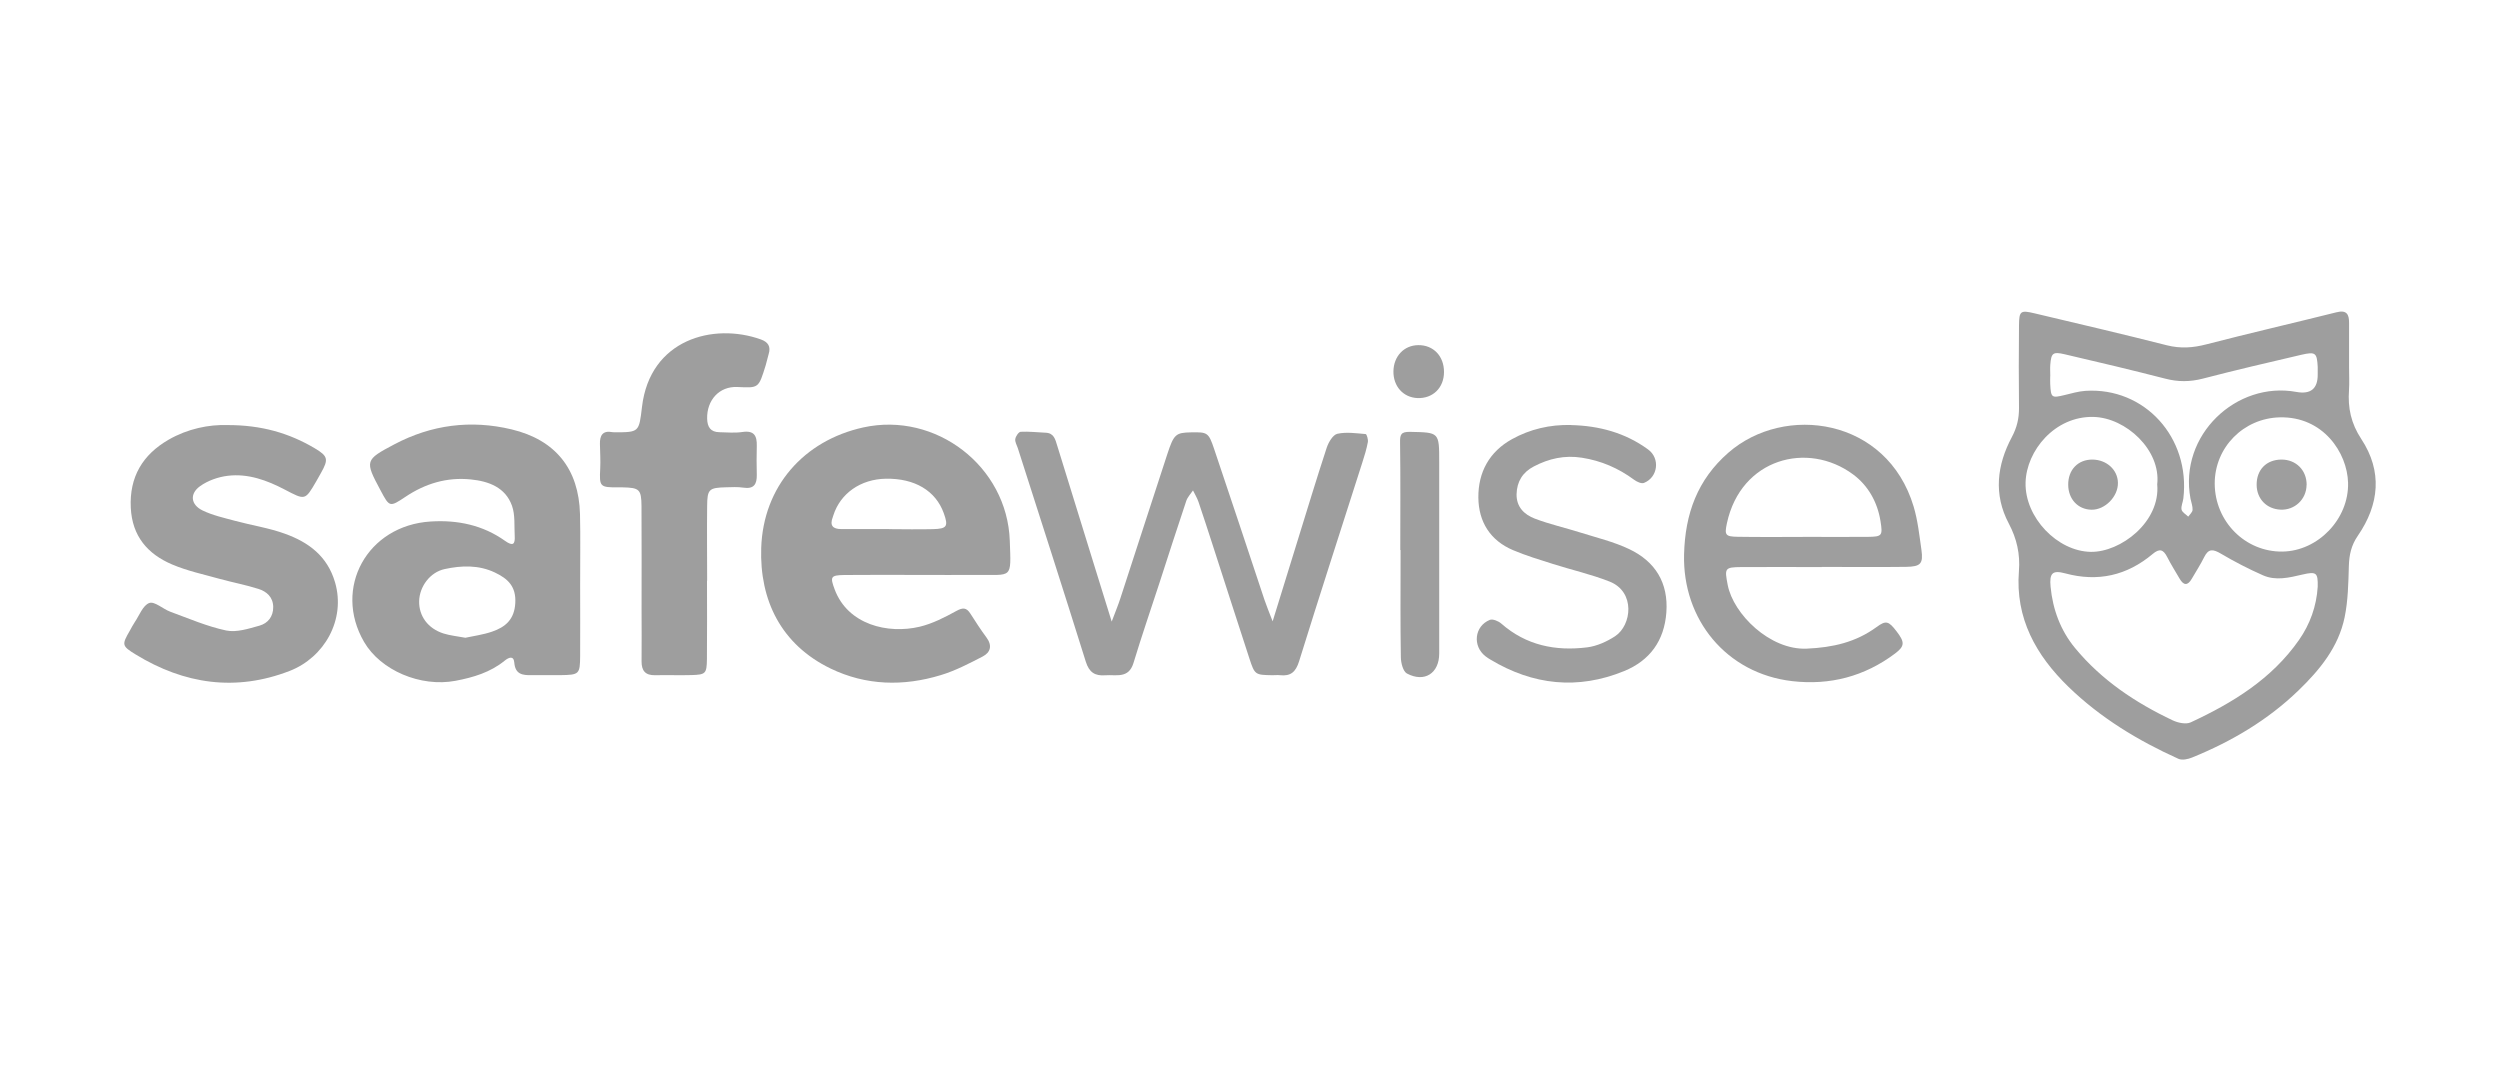
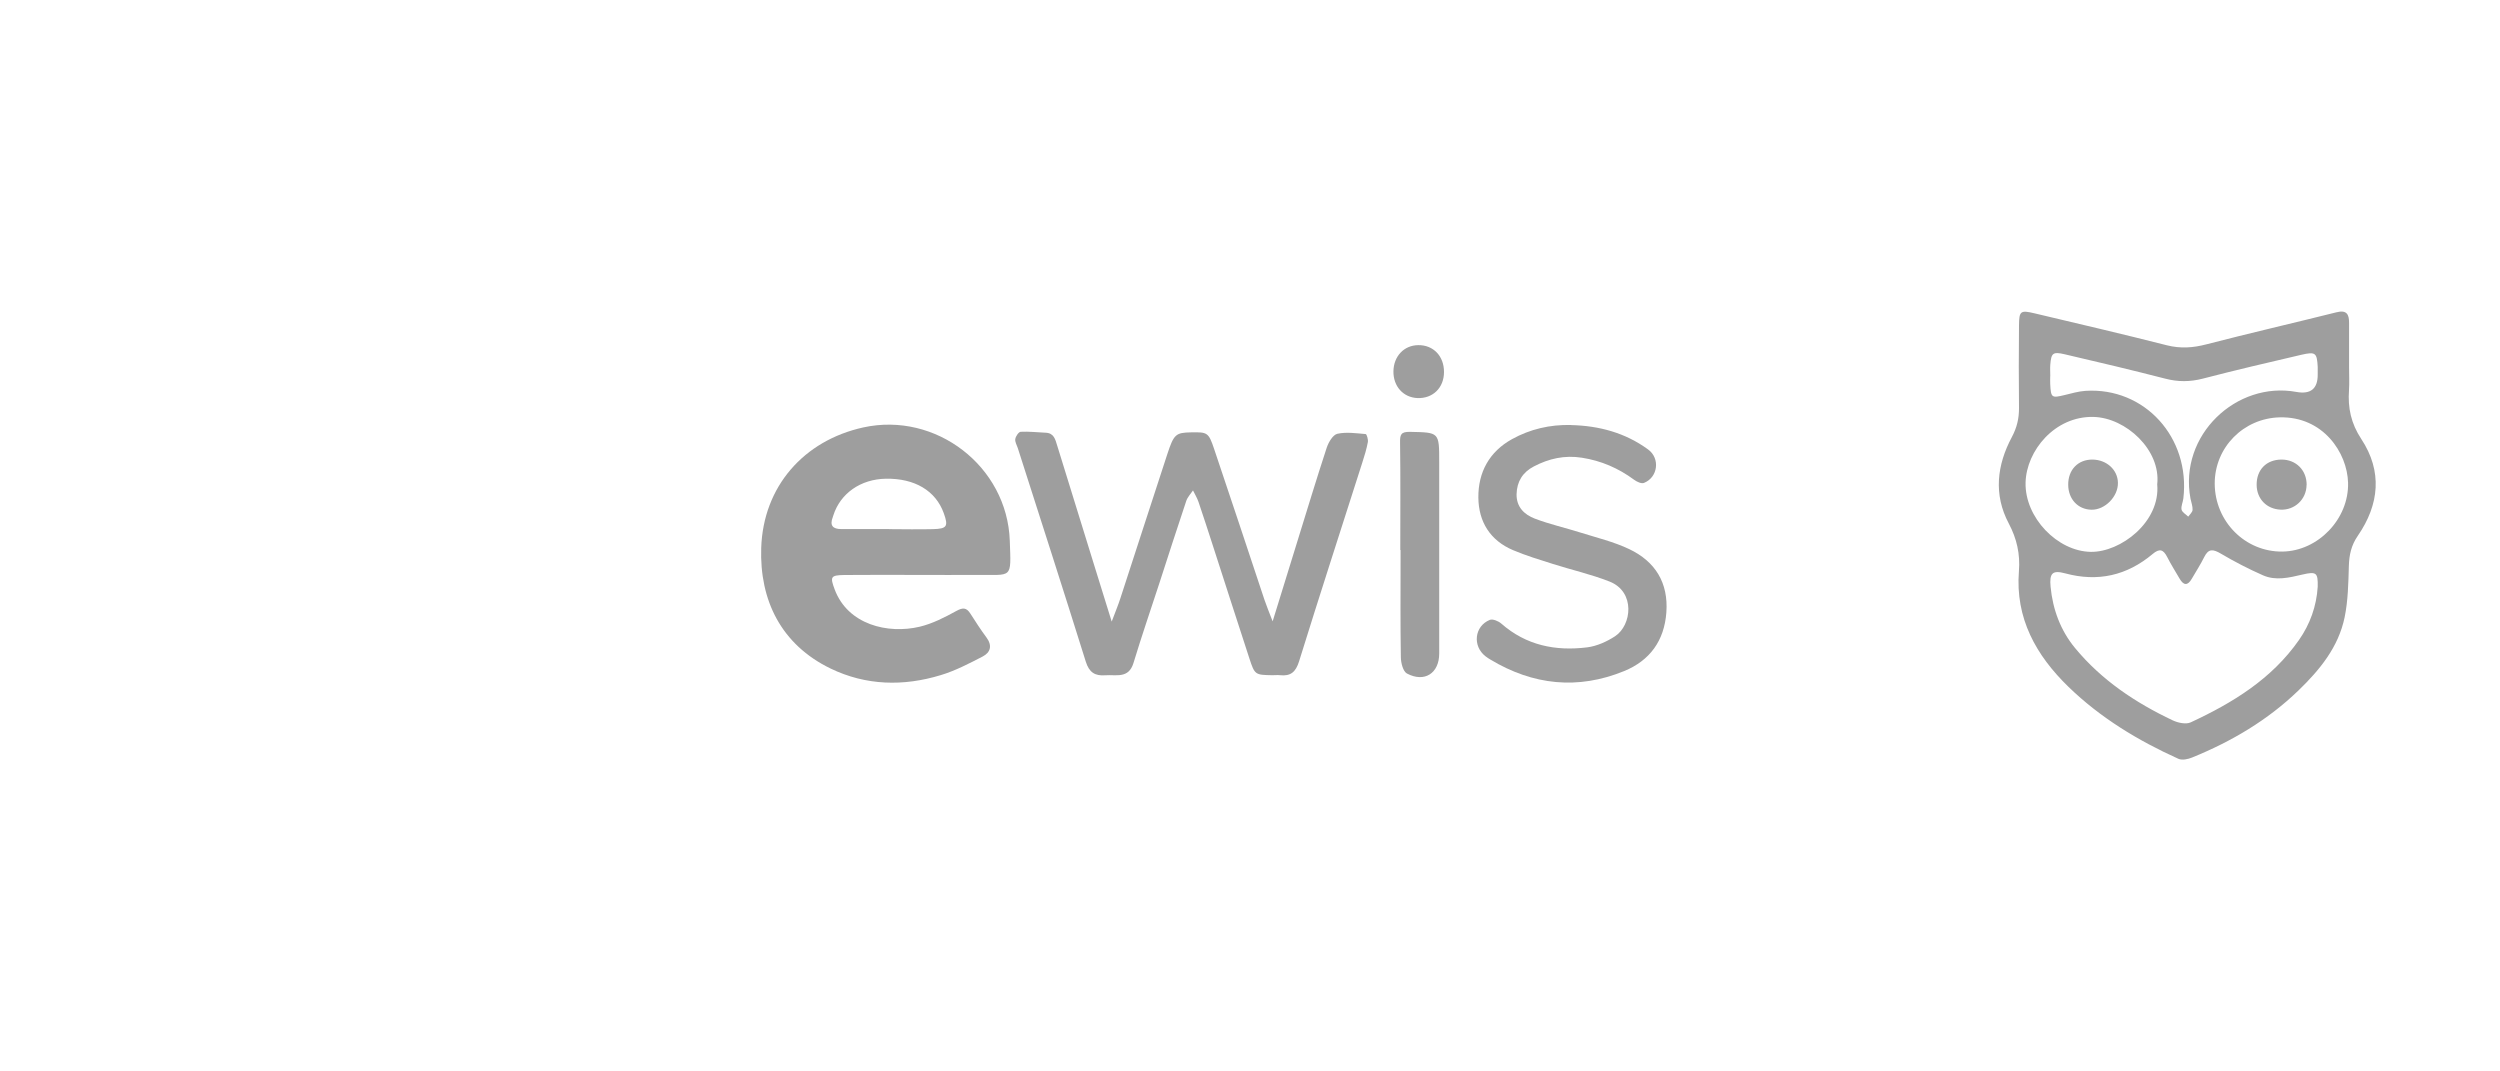
<svg xmlns="http://www.w3.org/2000/svg" id="Layer_1" viewBox="0 0 350 150">
  <defs>
    <style>.cls-1{fill:#9e9e9e;}</style>
  </defs>
  <path class="cls-1" d="M328.87,51.41c0,1.07,.06,2.15-.01,3.22-.18,2.47,.29,4.66,1.72,6.83,2.99,4.53,2.52,9.18-.48,13.54-.93,1.35-1.21,2.67-1.26,4.23-.07,2.4-.11,4.84-.59,7.18-.86,4.18-3.47,7.36-6.47,10.26-4.31,4.16-9.37,7.14-14.88,9.38-.58,.24-1.41,.42-1.93,.18-5.65-2.55-10.93-5.75-15.39-10.08-4.52-4.39-7.46-9.58-6.93-16.2,.19-2.37-.29-4.53-1.43-6.68-2.14-4.04-1.65-8.17,.44-12.08,.71-1.33,1.01-2.61,1-4.08-.04-3.85-.04-7.69,0-11.54,.02-2.05,.2-2.17,2.19-1.7,6.18,1.46,12.36,2.91,18.51,4.47,1.9,.48,3.65,.36,5.53-.13,6.05-1.57,12.15-2.97,18.22-4.49,1.42-.36,1.77,.28,1.76,1.5-.01,2.06,0,4.11,0,6.17h0Zm-4.39,30.71c.04-1.94-.18-2.14-2.15-1.68-1.84,.43-3.72,.9-5.52,.1-2.02-.89-3.99-1.91-5.89-3.03-1.06-.62-1.72-.76-2.33,.48-.51,1.04-1.15,2.01-1.73,3.02-.59,1.04-1.17,.96-1.73-.02-.58-1-1.21-1.99-1.73-3.02-.54-1.05-1.07-1.22-2.03-.41-3.6,3.02-7.67,3.95-12.25,2.71-1.78-.48-2.22-.03-2.04,1.88,.31,3.18,1.39,6.11,3.43,8.58,3.71,4.49,8.45,7.65,13.67,10.12,.74,.35,1.86,.59,2.52,.28,5.88-2.73,11.34-6.07,15.15-11.52,1.56-2.23,2.46-4.74,2.63-7.48Zm-14.42-14.42c.02,5.32,4.28,9.59,9.49,9.52,4.97-.07,9.31-4.56,9.18-9.63-.11-4.22-3.5-9.31-9.57-9.16-5.05,.12-9.11,4.19-9.1,9.28Zm-8.05,.11c.54-4.79-4.37-9.33-8.92-9.44-5.42-.13-9.4,4.74-9.51,9.19-.12,4.89,4.46,9.63,9.13,9.7,4.15,.07,9.77-4.17,9.3-9.46Zm-14.98-15.12s0,0,0,0c0,.36-.02,.72,0,1.07,.1,1.94,.19,1.99,2.04,1.54,.95-.23,1.91-.51,2.88-.58,8.29-.54,14.72,6.53,13.72,15.06-.06,.53-.35,1.09-.25,1.57,.08,.37,.6,.65,.93,.98,.22-.31,.59-.62,.61-.94,.03-.52-.19-1.05-.29-1.57-1.67-8.93,6.46-16.49,14.82-14.95q3.01,.55,2.99-2.44c0-.36,.01-.72,0-1.07-.11-1.96-.29-2.15-2.29-1.69-4.61,1.07-9.22,2.15-13.8,3.34-1.79,.46-3.47,.47-5.26,0-4.67-1.2-9.37-2.32-14.07-3.41-1.67-.39-1.89-.17-2.02,1.47-.04,.53,0,1.07,0,1.61Z" />
  <path class="cls-1" d="M128.7,80.49c-3.49,0-6.98-.03-10.47,.01-1.96,.03-2.03,.25-1.38,2.01,1.84,4.95,7.45,6.29,11.91,5.23,1.79-.43,3.5-1.31,5.12-2.2,.93-.51,1.42-.49,1.97,.36,.72,1.13,1.45,2.26,2.25,3.34,.85,1.14,.58,2.1-.54,2.68-1.9,.98-3.83,1.99-5.86,2.6-5.22,1.59-10.47,1.47-15.43-.93-6.9-3.35-9.94-9.53-9.7-16.88,.28-8.59,5.95-15.03,14.29-16.87,10.16-2.23,20.15,5.45,20.51,15.86,.19,5.47,.42,4.74-4.63,4.79-2.68,.02-5.37,0-8.05,0h0Zm-4.23-6.41h0c2.05,.01,4.1,.05,6.14,0,1.98-.05,2.18-.39,1.52-2.23-1.13-3.15-4.07-4.9-8.11-4.83-3.53,.06-6.37,2.05-7.35,5.13-.03,.08-.05,.17-.08,.25-.46,1.18,.01,1.67,1.2,1.67,2.23,0,4.45,0,6.68,0Z" />
-   <path class="cls-1" d="M81.22,81.91c0,3.31,.02,6.62,0,9.93-.02,2.57-.13,2.64-2.78,2.68-1.34,.02-2.68-.03-4.03,0-1.27,.03-2.28-.12-2.41-1.76-.09-1.04-.81-.7-1.34-.27-2.01,1.64-4.4,2.35-6.88,2.82-4.9,.93-10.5-1.46-12.81-5.44-4.38-7.54,.44-16.31,9.32-16.86,3.76-.24,7.32,.5,10.43,2.72,1.09,.77,1.41,.48,1.34-.69-.08-1.42,.08-2.94-.38-4.23-.92-2.58-3.26-3.44-5.77-3.69-3.33-.34-6.36,.57-9.14,2.43-2.22,1.48-2.24,1.46-3.5-.91-2.21-4.13-2.2-4.25,1.95-6.44,5.19-2.74,10.69-3.45,16.39-2.09,6.16,1.47,9.43,5.55,9.59,11.87,.08,3.31,.01,6.62,.02,9.93Zm-16.04,7.37c1.14-.25,2.47-.42,3.71-.85,1.87-.64,3.13-1.71,3.25-4.01,.13-2.32-1.04-3.4-2.84-4.26-2.29-1.09-4.69-1-7.05-.49-2.07,.45-3.52,2.47-3.57,4.48-.05,2.09,1.23,3.85,3.42,4.54,.92,.29,1.9,.38,3.08,.6Z" />
-   <path class="cls-1" d="M31.84,59.51c4.75-.01,8.65,1.12,12.26,3.27,1.83,1.09,1.9,1.54,.85,3.41-.22,.39-.44,.78-.66,1.17-1.59,2.74-1.56,2.68-4.43,1.18-2.48-1.3-5.12-2.27-7.96-1.93-1.35,.16-2.8,.67-3.9,1.46-1.48,1.07-1.29,2.59,.35,3.39,1.42,.69,3.02,1.04,4.57,1.46,2.33,.63,4.74,.99,6.99,1.81,3.29,1.19,5.93,3.12,7,6.81,1.51,5.21-1.49,10.5-6.36,12.39-7.54,2.92-14.75,1.86-21.55-2.3-1.99-1.21-1.95-1.38-.81-3.36,.22-.39,.42-.79,.67-1.16,.65-.96,1.15-2.37,2.04-2.69,.74-.27,1.91,.84,2.94,1.22,2.59,.95,5.15,2.06,7.83,2.63,1.45,.3,3.15-.26,4.66-.68,1.17-.33,1.94-1.27,1.92-2.62-.02-1.38-.92-2.16-2.06-2.52-1.78-.57-3.63-.91-5.44-1.41-2.23-.62-4.52-1.11-6.64-2.01-3.44-1.46-5.61-3.96-5.8-7.95-.21-4.32,1.67-7.43,5.29-9.52,2.69-1.55,5.67-2.14,8.25-2.05Z" />
  <path class="cls-1" d="M155.64,87.02c.56-1.49,.93-2.37,1.22-3.28,2.19-6.71,4.36-13.44,6.56-20.15,.92-2.81,1.19-3.02,3.34-3.06,2.27-.04,2.44,0,3.22,2.33,2.38,7.02,4.69,14.06,7.04,21.1,.28,.82,.61,1.63,1.15,3.03,1.28-4.15,2.38-7.71,3.48-11.26,1.35-4.35,2.67-8.72,4.09-13.05,.25-.76,.87-1.81,1.49-1.95,1.26-.28,2.65-.07,3.97,.04,.14,.01,.37,.77,.3,1.13-.18,.96-.47,1.91-.77,2.84-2.96,9.28-5.97,18.54-8.86,27.85-.46,1.48-1.17,2.1-2.65,1.94-.35-.04-.71,0-1.07,0-2.42-.04-2.48-.04-3.23-2.33-1.73-5.27-3.41-10.55-5.12-15.82-.66-2.04-1.32-4.08-2.01-6.11-.19-.56-.51-1.07-.77-1.61-.32,.48-.76,.93-.94,1.46-1.28,3.81-2.51,7.65-3.75,11.47-1.22,3.74-2.5,7.46-3.64,11.22-.68,2.25-2.44,1.61-3.96,1.73-1.43,.11-2.25-.4-2.72-1.91-3.12-9.98-6.33-19.94-9.52-29.9-.14-.43-.42-.88-.35-1.27,.06-.38,.47-.99,.76-1.01,1.15-.06,2.32,.08,3.48,.13,1.18,.04,1.36,.94,1.63,1.81,1.71,5.55,3.43,11.1,5.15,16.65,.76,2.46,1.52,4.91,2.48,7.99Z" />
-   <path class="cls-1" d="M98.98,81.3c0,3.67,.03,7.33-.01,11-.03,2.01-.19,2.15-2.14,2.21-1.7,.05-3.4-.02-5.1,.02-1.38,.03-1.92-.62-1.91-1.95,.03-2.41,0-4.83,0-7.24,0-4.83,.02-9.66-.01-14.49-.02-2.35-.3-2.57-2.65-2.62-.18,0-.36,0-.54,0-2.65,.02-2.72-.08-2.59-2.61,.06-1.15-.02-2.31-.04-3.46-.03-1.2,.39-1.92,1.74-1.66,.09,.02,.18,.02,.27,.02,3.49,0,3.46,0,3.88-3.57,1.12-9.44,9.98-11.81,16.64-9.43,1.03,.37,1.42,1,1.09,2.06-.16,.51-.25,1.04-.41,1.55-1.01,3.25-.96,3.19-3.96,3.05-2.58-.12-4.3,1.88-4.24,4.43,.03,1.18,.48,1.88,1.72,1.9,1.07,.02,2.17,.13,3.21-.03,1.66-.25,2.06,.54,2.02,1.96-.04,1.34-.03,2.68,0,4.02,.03,1.33-.4,2.04-1.89,1.81-.79-.12-1.61-.07-2.41-.05-2.39,.06-2.63,.26-2.65,2.61-.04,3.49,0,6.98,0,10.46h0Z" />
-   <path class="cls-1" d="M255.03,79.39c-3.75,0-7.51-.02-11.26,0-2.33,.02-2.34,.17-1.89,2.51,.78,4.05,5.9,9.14,11.07,8.91,3.63-.16,6.86-.89,9.78-3.03,1.31-.96,1.68-.84,2.79,.61,1.16,1.51,1.17,2.07-.22,3.11-4.27,3.2-9.1,4.47-14.39,3.86-9.24-1.07-15.37-8.65-15.14-17.74,.14-5.72,1.89-10.48,6.2-14.24,7.86-6.87,22.21-4.9,25.94,7.54,.58,1.95,.8,4.02,1.09,6.05,.27,1.94-.09,2.36-2.15,2.39-3.93,.05-7.87,.01-11.8,.01h0Zm-2.64-4.23c3.04,0,6.07,.03,9.11,0,2.01-.02,2.09-.17,1.77-2.2-.43-2.69-1.75-5-3.85-6.55-6.35-4.69-15.69-2.23-17.65,6.83-.36,1.68-.22,1.88,1.51,1.91,3.04,.05,6.07,.02,9.11,.02Z" />
  <path class="cls-1" d="M219.93,59.51c3.93,.09,7.6,1.07,10.81,3.42,1.71,1.25,1.38,3.9-.59,4.68-.35,.14-.99-.16-1.37-.44-2.2-1.62-4.6-2.67-7.32-3.09-2.42-.38-4.62,.12-6.72,1.22-1.55,.8-2.38,2.11-2.42,3.89-.03,1.8,1.09,2.86,2.56,3.42,2.08,.79,4.27,1.28,6.39,1.95,2.29,.72,4.67,1.29,6.83,2.32,3.63,1.73,5.49,4.7,5.19,8.86-.29,3.97-2.32,6.74-5.91,8.21-6.48,2.65-12.76,1.98-18.74-1.62-.23-.14-.46-.28-.67-.45-1.85-1.43-1.56-4.22,.61-5.1,.4-.16,1.2,.17,1.6,.52,3.48,3.06,7.6,3.88,12.02,3.33,1.35-.17,2.75-.8,3.9-1.55,2.36-1.54,2.89-6.24-.78-7.67-2.57-1.01-5.28-1.62-7.92-2.46-1.87-.59-3.75-1.16-5.55-1.92-3.22-1.35-4.85-3.98-4.88-7.37-.03-3.54,1.53-6.42,4.71-8.18,2.55-1.41,5.32-2.05,8.25-1.98Z" />
  <path class="cls-1" d="M196.04,77.01c0-5.01,.04-10.02-.03-15.03-.02-1.12,.1-1.55,1.41-1.52,4.07,.09,4.07,.02,4.07,4.2,0,8.94,0,17.89,0,26.83,0,2.77-2.06,4.11-4.52,2.8-.54-.29-.84-1.48-.85-2.26-.08-4.56-.04-9.12-.04-13.68,0-.45,0-.89,0-1.34-.01,0-.02,0-.04,0Z" />
  <path class="cls-1" d="M202.16,52.08c0,2.21-1.56,3.73-3.71,3.65-1.99-.08-3.4-1.64-3.37-3.75,.03-2.1,1.48-3.64,3.47-3.66,2.12-.03,3.62,1.54,3.61,3.77Z" />
  <path class="cls-1" d="M322.92,67.9c-.02,2-1.66,3.55-3.65,3.45-1.95-.09-3.32-1.51-3.34-3.46-.02-2.13,1.37-3.55,3.49-3.55,2.04,0,3.53,1.51,3.51,3.56Z" />
  <path class="cls-1" d="M289.55,67.89c-.03-2.12,1.38-3.58,3.43-3.55,1.97,.04,3.5,1.44,3.53,3.25,.04,1.93-1.82,3.81-3.71,3.77-1.89-.04-3.23-1.48-3.25-3.47Z" />
</svg>